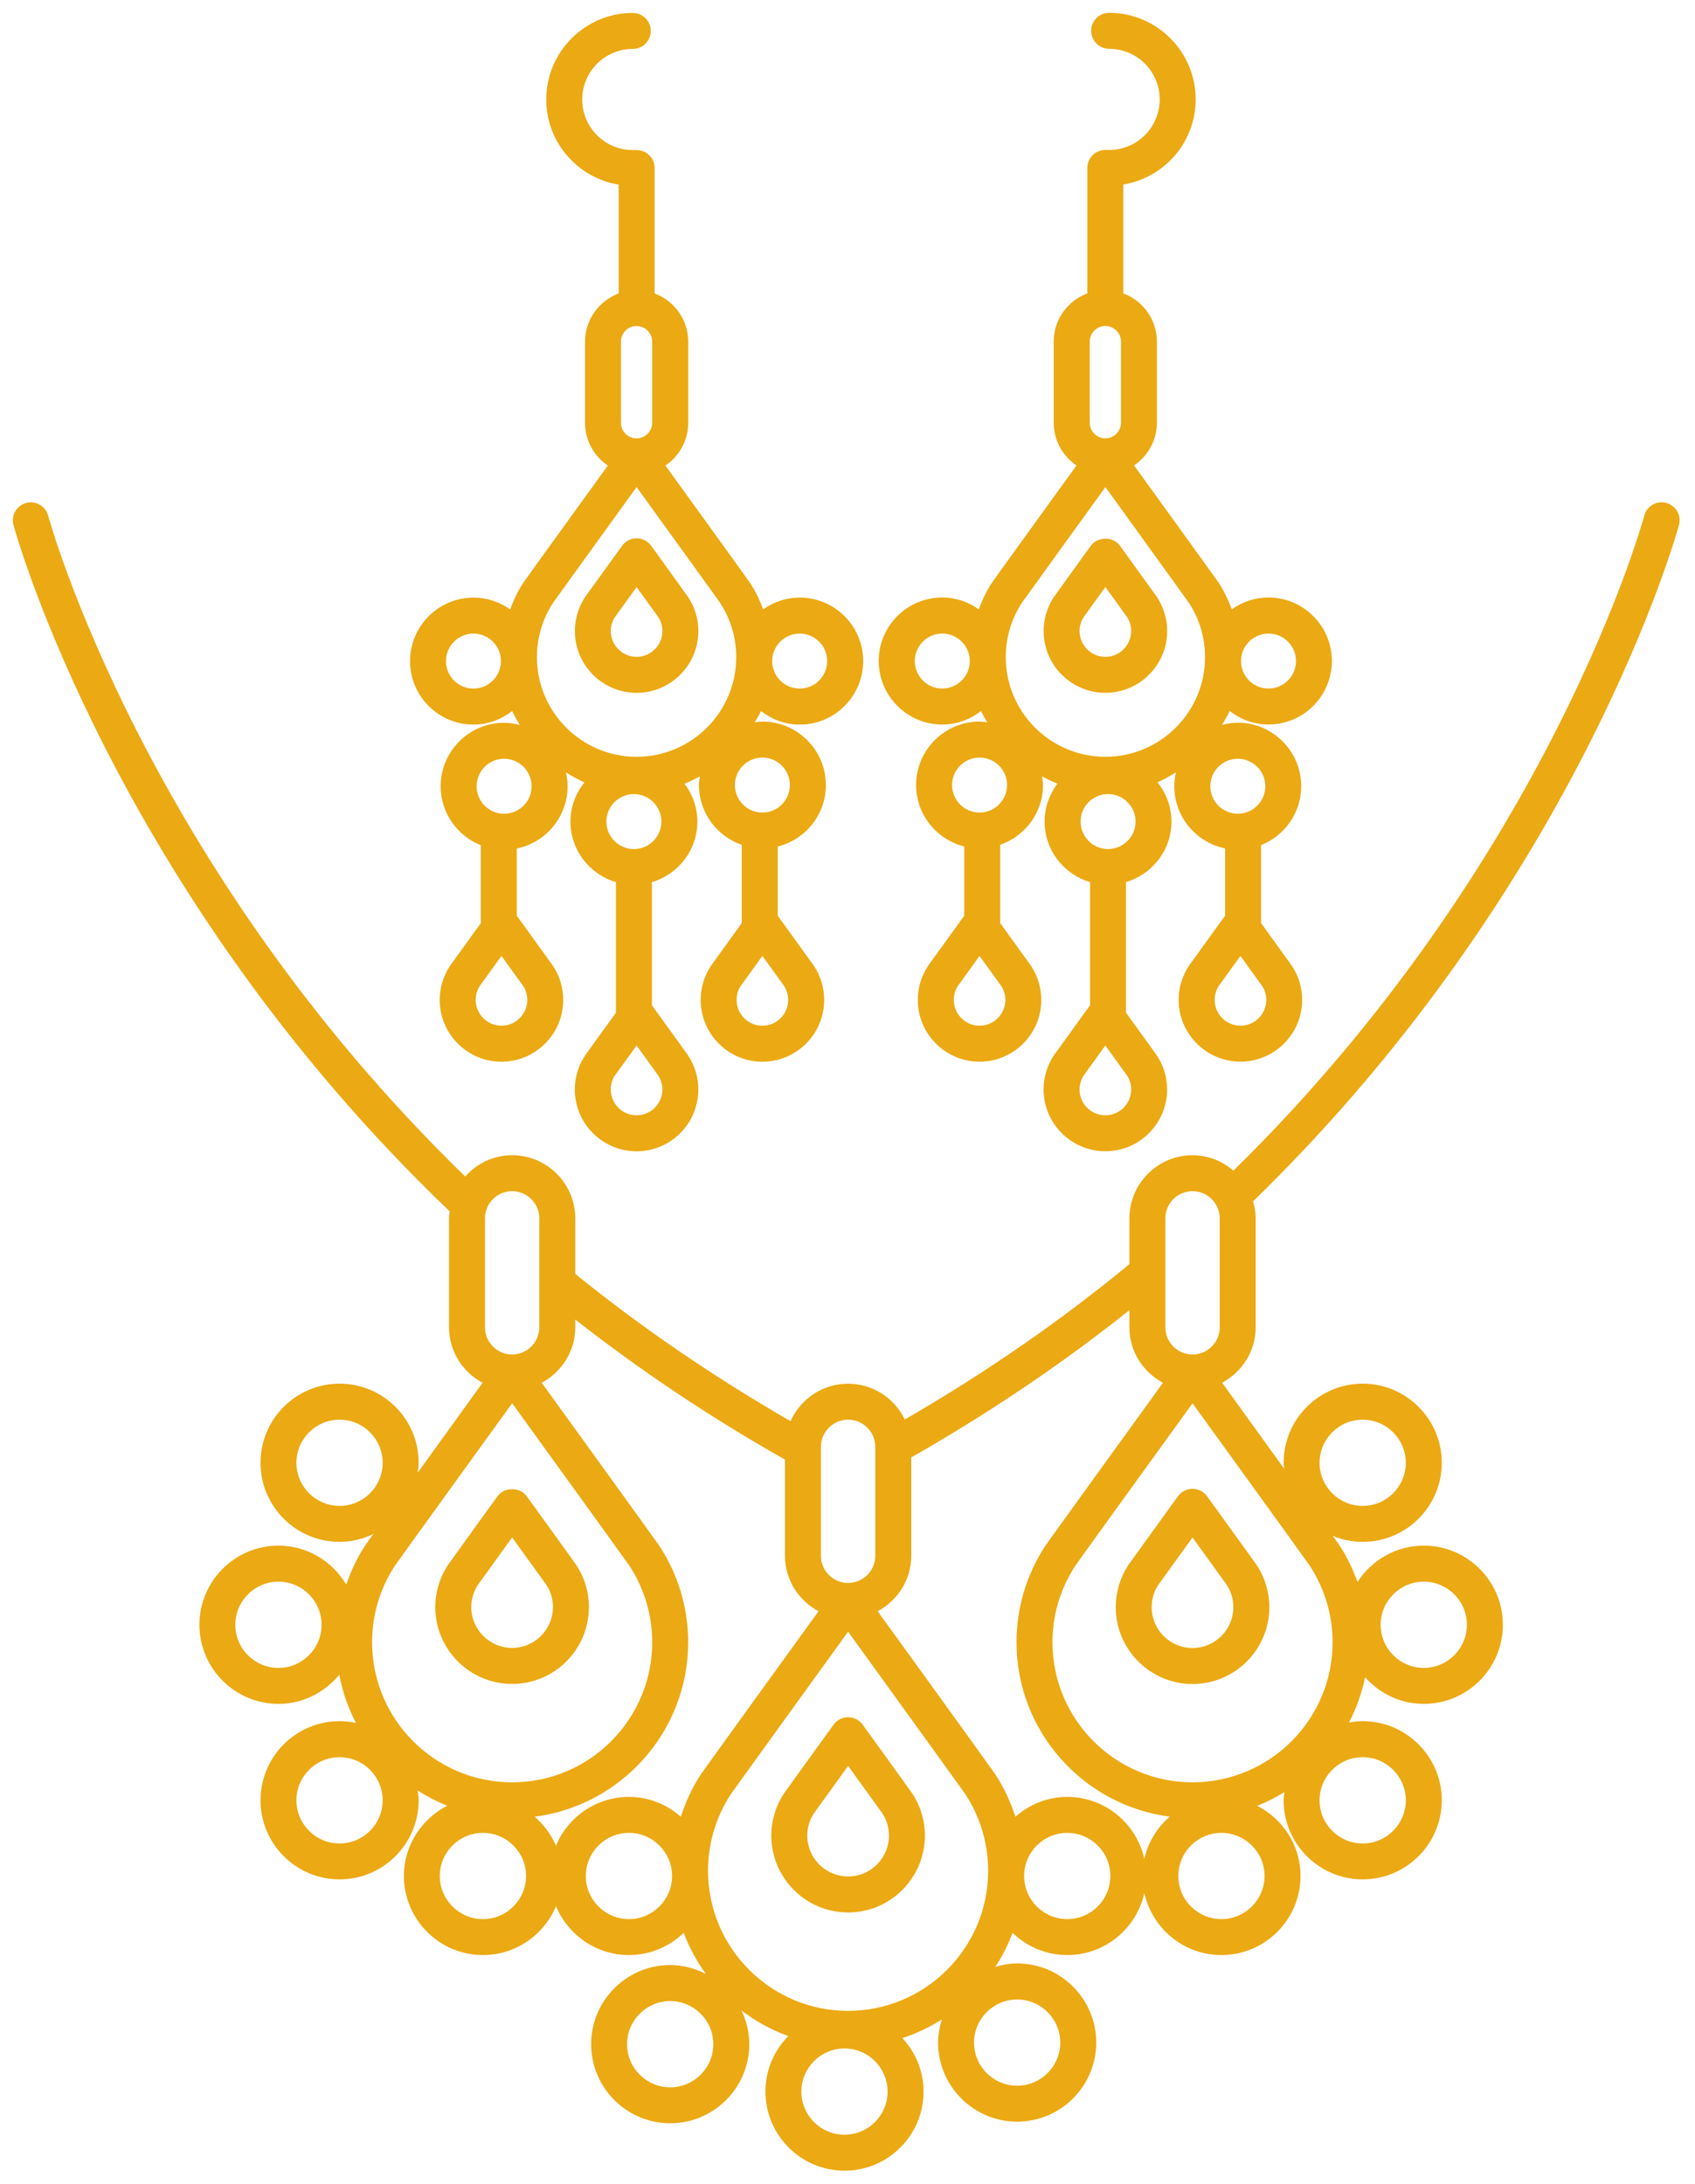
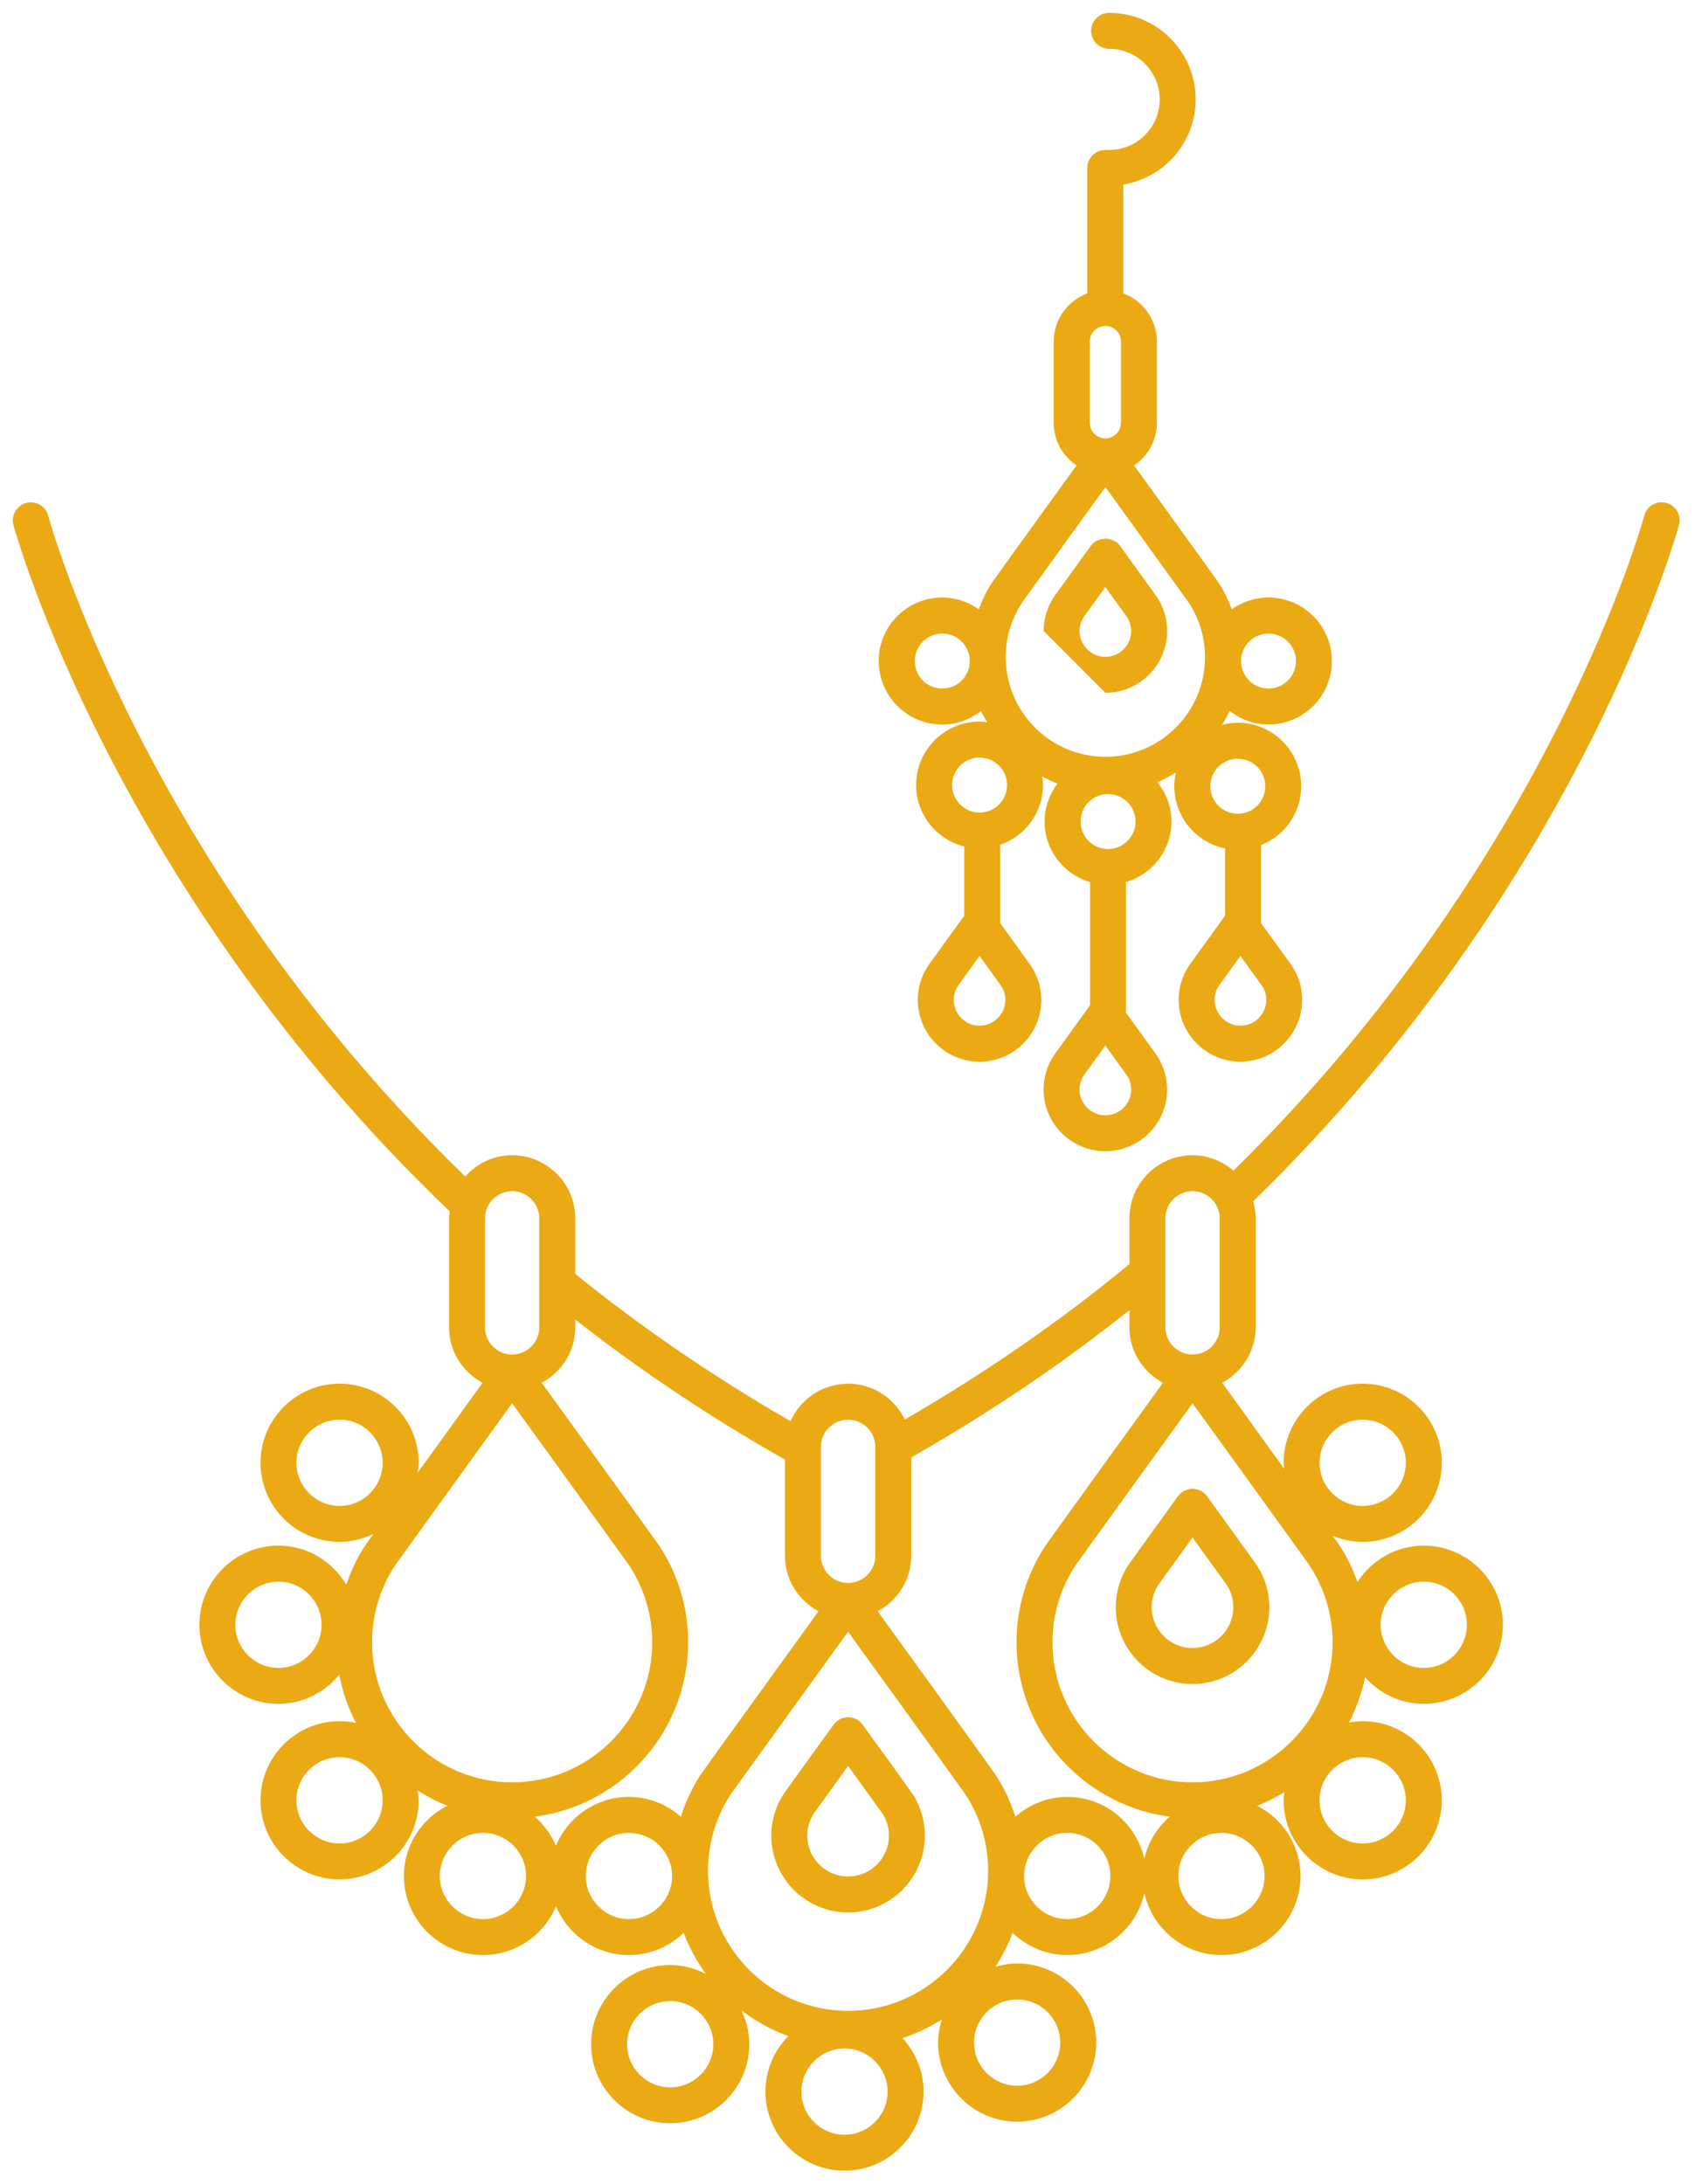
<svg xmlns="http://www.w3.org/2000/svg" width="66" height="85" viewBox="0 0 66 85" fill="none">
  <g clip-path="url(#clip0_64_7)">
    <path d="M65.377 20.43C65.476 20.055 65.252 19.674 64.878 19.575C64.503 19.474 64.121 19.7 64.024 20.075C63.977 20.25 60.342 33.492 48.027 45.565C47.596 45.197 47.046 44.965 46.436 44.965C45.081 44.965 43.977 46.069 43.977 47.423V49.203C41.388 51.342 38.468 53.379 35.231 55.252C34.834 54.431 33.998 53.858 33.024 53.858C32.024 53.858 31.167 54.459 30.782 55.316C27.694 53.536 24.901 51.608 22.4 49.584V47.423C22.4 46.069 21.297 44.965 19.942 44.965C19.214 44.965 18.566 45.288 18.115 45.794C5.619 33.663 1.924 20.252 1.877 20.075C1.778 19.701 1.393 19.479 1.022 19.576C0.648 19.674 0.425 20.056 0.523 20.43C0.571 20.614 4.419 34.635 17.511 47.151C17.501 47.242 17.484 47.331 17.484 47.422V51.663C17.484 52.599 18.017 53.407 18.791 53.822L16.262 57.325C16.279 57.197 16.302 57.069 16.302 56.935C16.302 55.239 14.921 53.856 13.223 53.856C11.525 53.856 10.144 55.239 10.144 56.935C10.144 58.633 11.525 60.014 13.223 60.014C13.698 60.014 14.143 59.898 14.546 59.703L14.537 59.717C14.423 59.862 14.314 60.013 14.204 60.178C13.896 60.65 13.664 61.157 13.482 61.678C12.945 60.776 11.969 60.161 10.844 60.161C9.146 60.161 7.765 61.544 7.765 63.24C7.765 64.938 9.146 66.32 10.844 66.32C11.801 66.32 12.646 65.871 13.211 65.184C13.336 65.849 13.557 66.478 13.859 67.061C13.653 67.017 13.441 66.993 13.223 66.993C11.525 66.993 10.144 68.376 10.144 70.073C10.144 71.769 11.525 73.151 13.223 73.151C14.921 73.151 16.302 71.769 16.302 70.073C16.302 69.942 16.279 69.817 16.263 69.692C16.626 69.924 17.012 70.124 17.418 70.284C16.419 70.794 15.727 71.823 15.727 73.017C15.727 74.715 17.108 76.097 18.806 76.097C20.087 76.097 21.186 75.308 21.649 74.194C22.112 75.308 23.212 76.097 24.492 76.097C25.319 76.097 26.067 75.764 26.621 75.233C26.838 75.806 27.13 76.343 27.485 76.832C27.066 76.618 26.599 76.486 26.097 76.486C24.399 76.486 23.018 77.868 23.018 79.564C23.018 81.261 24.399 82.644 26.097 82.644C27.795 82.644 29.176 81.261 29.176 79.564C29.176 79.093 29.061 78.65 28.87 78.251C29.419 78.672 30.033 79.01 30.695 79.251C30.146 79.808 29.805 80.569 29.805 81.41C29.805 83.108 31.186 84.49 32.884 84.49C34.581 84.49 35.962 83.108 35.962 81.41C35.962 80.606 35.645 79.879 35.138 79.329C35.685 79.15 36.2 78.903 36.677 78.602C36.588 78.888 36.527 79.186 36.527 79.501C36.527 81.198 37.909 82.581 39.606 82.581C41.303 82.581 42.685 81.198 42.685 79.501C42.685 77.805 41.303 76.422 39.606 76.422C39.31 76.422 39.029 76.478 38.757 76.556C39.028 76.144 39.251 75.701 39.428 75.233C39.982 75.764 40.731 76.097 41.557 76.097C43.025 76.097 44.253 75.061 44.559 73.683C44.865 75.061 46.093 76.097 47.561 76.097C49.258 76.097 50.64 74.715 50.64 73.017C50.64 71.825 49.95 70.797 48.953 70.287C49.324 70.141 49.678 69.96 50.014 69.754C50.003 69.859 49.982 69.963 49.982 70.073C49.982 71.769 51.364 73.151 53.061 73.151C54.758 73.151 56.14 71.769 56.14 70.073C56.14 68.376 54.758 66.993 53.061 66.993C52.878 66.993 52.702 67.016 52.527 67.047C52.811 66.498 53.027 65.906 53.154 65.282C53.717 65.915 54.529 66.32 55.44 66.32C57.137 66.32 58.519 64.938 58.519 63.24C58.519 61.544 57.137 60.161 55.44 60.161C54.357 60.161 53.407 60.727 52.858 61.575C52.68 61.09 52.462 60.617 52.176 60.179C52.082 60.035 51.983 59.903 51.888 59.781C52.25 59.929 52.646 60.014 53.061 60.014C54.758 60.014 56.14 58.633 56.14 56.935C56.14 55.239 54.758 53.856 53.061 53.856C51.364 53.856 49.982 55.239 49.982 56.935C49.982 57.017 50 57.092 50.005 57.17L47.588 53.821C48.36 53.406 48.894 52.597 48.894 51.661V47.422C48.894 47.191 48.852 46.974 48.792 46.761C61.559 34.346 65.329 20.611 65.377 20.43ZM13.221 58.615C12.295 58.615 11.542 57.862 11.542 56.937C11.542 56.011 12.295 55.258 13.221 55.258C14.147 55.258 14.9 56.011 14.9 56.937C14.9 57.862 14.147 58.615 13.221 58.615ZM10.842 64.921C9.916 64.921 9.163 64.168 9.163 63.242C9.163 62.316 9.916 61.563 10.842 61.563C11.768 61.563 12.521 62.316 12.521 63.242C12.521 64.168 11.768 64.921 10.842 64.921ZM45.377 47.422C45.377 46.839 45.852 46.364 46.436 46.364C47.019 46.364 47.494 46.839 47.494 47.422V51.663C47.494 52.246 47.019 52.721 46.436 52.721C45.852 52.721 45.377 52.246 45.377 51.663V47.422ZM31.965 56.316C31.965 55.733 32.44 55.258 33.024 55.258C33.607 55.258 34.082 55.733 34.082 56.316V60.556C34.082 61.139 33.607 61.614 33.024 61.614C32.44 61.614 31.965 61.139 31.965 60.556V56.316ZM18.883 47.422C18.883 46.839 19.358 46.364 19.941 46.364C20.524 46.364 20.999 46.839 20.999 47.422V51.663C20.999 52.246 20.524 52.721 19.941 52.721C19.358 52.721 18.883 52.246 18.883 51.663V47.422ZM15.377 60.941C15.459 60.816 19.942 54.618 19.942 54.618C19.942 54.618 24.421 60.809 24.509 60.946C25.089 61.834 25.396 62.862 25.396 63.92C25.396 66.928 22.949 69.374 19.942 69.374C16.935 69.374 14.488 66.928 14.488 63.92C14.487 62.861 14.794 61.834 15.377 60.941ZM13.221 71.754C12.295 71.754 11.542 71.001 11.542 70.075C11.542 69.148 12.295 68.395 13.221 68.395C14.147 68.395 14.9 69.148 14.9 70.075C14.9 71.001 14.147 71.754 13.221 71.754ZM18.804 74.698C17.878 74.698 17.125 73.945 17.125 73.019C17.125 72.094 17.878 71.341 18.804 71.341C19.73 71.341 20.483 72.094 20.483 73.019C20.483 73.945 19.73 74.698 18.804 74.698ZM21.647 71.844C21.464 71.403 21.174 71.022 20.82 70.712C24.185 70.278 26.796 67.4 26.796 63.919C26.796 62.59 26.41 61.295 25.681 60.181C25.571 60.011 21.093 53.822 21.093 53.822C21.866 53.407 22.4 52.6 22.4 51.663V51.361C24.858 53.285 27.575 55.12 30.565 56.812V60.556C30.565 61.495 31.098 62.3 31.872 62.715C31.872 62.715 27.393 68.906 27.284 69.072C26.949 69.585 26.696 70.138 26.51 70.713C25.968 70.237 25.267 69.941 24.491 69.941C23.21 69.941 22.11 70.728 21.647 71.844ZM24.49 74.698C23.564 74.698 22.811 73.945 22.811 73.019C22.811 72.094 23.564 71.341 24.49 71.341C25.416 71.341 26.169 72.094 26.169 73.019C26.169 73.945 25.416 74.698 24.49 74.698ZM26.096 81.246C25.17 81.246 24.417 80.493 24.417 79.567C24.417 78.641 25.17 77.888 26.096 77.888C27.022 77.888 27.775 78.641 27.775 79.567C27.775 80.493 27.022 81.246 26.096 81.246ZM27.569 72.814C27.569 71.754 27.875 70.725 28.458 69.834C28.541 69.709 33.023 63.511 33.023 63.511C33.023 63.511 37.502 69.704 37.591 69.838C38.17 70.728 38.477 71.757 38.477 72.814C38.477 75.823 36.031 78.269 33.023 78.269C30.015 78.269 27.569 75.822 27.569 72.814ZM32.883 83.091C31.957 83.091 31.204 82.338 31.204 81.412C31.204 80.486 31.957 79.733 32.883 79.733C33.808 79.733 34.561 80.486 34.561 81.412C34.561 82.338 33.808 83.091 32.883 83.091ZM41.284 79.504C41.284 80.43 40.531 81.183 39.605 81.183C38.679 81.183 37.926 80.43 37.926 79.504C37.926 78.579 38.679 77.826 39.605 77.826C40.531 77.826 41.284 78.579 41.284 79.504ZM41.556 74.698C40.63 74.698 39.877 73.945 39.877 73.019C39.877 72.094 40.63 71.341 41.556 71.341C42.482 71.341 43.235 72.094 43.235 73.019C43.235 73.945 42.482 74.698 41.556 74.698ZM44.558 72.353C44.252 70.975 43.024 69.941 41.556 69.941C40.781 69.941 40.079 70.239 39.537 70.713C39.35 70.139 39.098 69.585 38.763 69.073C38.652 68.901 34.175 62.715 34.175 62.715C34.948 62.3 35.482 61.493 35.482 60.556V56.727C38.606 54.95 41.435 53.02 43.976 50.996V51.663C43.976 52.602 44.509 53.407 45.283 53.822C45.283 53.822 40.804 60.014 40.695 60.179C39.966 61.297 39.581 62.59 39.581 63.919C39.581 67.397 42.186 70.272 45.546 70.71C45.059 71.135 44.703 71.701 44.558 72.353ZM47.56 74.698C46.634 74.698 45.881 73.945 45.881 73.019C45.881 72.094 46.634 71.341 47.56 71.341C48.486 71.341 49.239 72.094 49.239 73.019C49.239 73.945 48.486 74.698 47.56 74.698ZM54.739 70.075C54.739 71.001 53.986 71.754 53.06 71.754C52.134 71.754 51.381 71.001 51.381 70.075C51.381 69.148 52.134 68.395 53.06 68.395C53.986 68.395 54.739 69.148 54.739 70.075ZM55.439 61.563C56.365 61.563 57.118 62.316 57.118 63.242C57.118 64.168 56.365 64.921 55.439 64.921C54.513 64.921 53.76 64.168 53.76 63.242C53.76 62.316 54.513 61.563 55.439 61.563ZM46.435 69.374C43.427 69.374 40.981 66.928 40.981 63.92C40.981 62.864 41.287 61.834 41.871 60.941C41.952 60.816 46.435 54.62 46.435 54.62C46.435 54.62 50.914 60.809 51.002 60.947C51.582 61.836 51.889 62.864 51.889 63.922C51.889 66.927 49.443 69.374 46.435 69.374ZM53.06 55.258C53.986 55.258 54.739 56.011 54.739 56.937C54.739 57.862 53.986 58.615 53.06 58.615C52.134 58.615 51.381 57.862 51.381 56.937C51.381 56.011 52.134 55.258 53.06 55.258Z" fill="#EBA913" />
    <path d="M36.013 71.447C36.013 70.865 35.845 70.301 35.534 69.826C35.485 69.748 33.592 67.131 33.592 67.131C33.46 66.948 33.249 66.84 33.024 66.84C32.799 66.84 32.588 66.948 32.457 67.131C32.457 67.131 30.566 69.744 30.52 69.816C30.201 70.303 30.033 70.868 30.033 71.448C30.033 73.097 31.375 74.439 33.024 74.439C34.672 74.438 36.013 73.096 36.013 71.447ZM31.433 71.447C31.433 71.139 31.522 70.84 31.694 70.576C31.717 70.541 31.742 70.508 31.784 70.453L33.024 68.736L34.271 70.463C34.3 70.5 34.329 70.538 34.357 70.581C34.525 70.839 34.614 71.139 34.614 71.447C34.614 72.324 33.901 73.038 33.025 73.038C32.146 73.038 31.433 72.324 31.433 71.447Z" fill="#EBA913" />
-     <path d="M19.941 65.544C21.59 65.544 22.931 64.202 22.931 62.554C22.931 61.973 22.762 61.408 22.45 60.931C22.401 60.853 20.508 58.237 20.508 58.237C20.245 57.874 19.636 57.874 19.373 58.237C19.373 58.237 17.482 60.85 17.435 60.923C17.117 61.412 16.949 61.976 16.949 62.555C16.95 64.202 18.292 65.544 19.941 65.544ZM18.611 61.682C18.634 61.648 18.659 61.615 18.702 61.559L19.941 59.842L21.192 61.573C21.221 61.609 21.249 61.647 21.273 61.684C21.442 61.944 21.531 62.244 21.531 62.552C21.531 63.429 20.818 64.142 19.941 64.142C19.064 64.142 18.35 63.429 18.35 62.552C18.351 62.246 18.44 61.946 18.611 61.682Z" fill="#EBA913" />
    <path d="M47.001 58.239C46.869 58.057 46.658 57.949 46.434 57.949C46.21 57.949 45.998 58.057 45.867 58.239C45.867 58.239 43.981 60.847 43.929 60.925C43.613 61.412 43.445 61.977 43.445 62.557C43.445 64.205 44.787 65.547 46.435 65.547C48.083 65.547 49.425 64.205 49.425 62.557C49.425 61.977 49.256 61.412 48.942 60.931C48.892 60.853 47.001 58.239 47.001 58.239ZM46.434 64.146C45.557 64.146 44.844 63.433 44.844 62.556C44.844 62.247 44.933 61.947 45.096 61.697L46.434 59.844L47.685 61.576C47.714 61.612 47.742 61.65 47.765 61.687C47.935 61.947 48.024 62.248 48.024 62.555C48.024 63.433 47.311 64.146 46.434 64.146Z" fill="#EBA913" />
-     <path d="M24.788 26.967C26.114 26.967 27.193 25.887 27.193 24.561C27.193 24.093 27.057 23.64 26.81 23.263C26.769 23.198 25.356 21.244 25.356 21.244C25.225 21.062 25.014 20.953 24.789 20.953C24.564 20.953 24.353 21.061 24.222 21.244L22.781 23.24C22.771 23.254 22.762 23.269 22.754 23.284C22.512 23.667 22.385 24.108 22.385 24.56C22.382 25.888 23.461 26.967 24.788 26.967ZM23.946 24.016C23.974 23.973 23.992 23.975 24.01 23.926L24.788 22.85L25.559 23.918C25.564 23.925 25.624 24.008 25.629 24.016C25.735 24.179 25.792 24.367 25.792 24.561C25.792 25.116 25.341 25.567 24.788 25.567C24.234 25.567 23.783 25.116 23.783 24.561C23.783 24.367 23.839 24.179 23.946 24.016Z" fill="#EBA913" />
-     <path d="M18.435 28.203C19.006 28.203 19.526 28 19.945 27.674C20.028 27.865 20.136 28.04 20.24 28.218C20.044 28.168 19.842 28.133 19.63 28.133C18.268 28.133 17.159 29.242 17.159 30.605C17.159 31.646 17.809 32.535 18.722 32.898V35.931L17.625 37.451C17.586 37.502 17.549 37.554 17.514 37.606C17.257 37.997 17.121 38.452 17.121 38.92C17.121 40.246 18.2 41.325 19.526 41.325C20.852 41.325 21.931 40.246 21.931 38.92C21.931 38.451 21.795 37.996 21.548 37.621C21.507 37.556 21.464 37.496 21.433 37.457L20.123 35.643V33.026C21.25 32.797 22.101 31.798 22.101 30.605C22.101 30.419 22.077 30.24 22.038 30.065C22.269 30.207 22.504 30.344 22.757 30.45C22.421 30.872 22.212 31.399 22.212 31.978C22.212 33.096 22.963 34.032 23.983 34.336V39.417L22.882 40.942C22.845 40.991 22.808 41.042 22.774 41.094C22.518 41.486 22.382 41.94 22.382 42.407C22.382 43.733 23.461 44.812 24.787 44.812C26.113 44.812 27.192 43.733 27.192 42.407C27.192 41.94 27.056 41.486 26.805 41.101C26.766 41.039 26.723 40.98 26.694 40.943L25.384 39.129V34.337C26.404 34.032 27.154 33.096 27.154 31.979C27.154 31.423 26.963 30.916 26.652 30.502C26.86 30.423 27.055 30.324 27.25 30.221C27.234 30.332 27.216 30.443 27.216 30.558C27.216 31.638 27.917 32.548 28.883 32.884V35.93L27.775 37.465C27.739 37.513 27.703 37.562 27.674 37.607C27.418 37.998 27.282 38.452 27.282 38.92C27.282 40.246 28.361 41.325 29.687 41.325C31.013 41.325 32.092 40.246 32.092 38.92C32.092 38.451 31.956 37.997 31.709 37.621C31.668 37.556 31.625 37.496 31.594 37.457L30.284 35.643V32.949C31.357 32.68 32.158 31.714 32.158 30.558C32.158 29.196 31.05 28.087 29.687 28.087C29.585 28.087 29.488 28.105 29.389 28.117C29.471 27.97 29.562 27.829 29.63 27.674C30.049 28.001 30.569 28.203 31.14 28.203C32.502 28.203 33.611 27.094 33.611 25.731C33.611 24.369 32.503 23.26 31.14 23.26C30.609 23.26 30.119 23.432 29.716 23.719C29.582 23.364 29.422 23.018 29.211 22.696C29.125 22.565 25.91 18.121 25.91 18.121C26.445 17.76 26.798 17.148 26.798 16.455V13.299C26.798 12.438 26.251 11.708 25.489 11.423V6.542C25.489 6.155 25.176 5.842 24.789 5.842C24.762 5.842 24.665 5.842 24.639 5.842C23.554 5.842 22.67 4.959 22.67 3.873C22.67 2.787 23.553 1.904 24.639 1.904C25.026 1.904 25.339 1.591 25.339 1.204C25.339 0.817 25.026 0.504 24.639 0.504C22.782 0.504 21.27 2.016 21.27 3.874C21.27 5.543 22.494 6.923 24.089 7.187V11.423C23.327 11.709 22.78 12.439 22.78 13.299V16.455C22.78 17.148 23.133 17.76 23.668 18.121C23.668 18.121 20.45 22.569 20.367 22.696C20.157 23.018 19.996 23.364 19.862 23.719C19.458 23.433 18.969 23.261 18.438 23.261C17.076 23.261 15.967 24.369 15.967 25.732C15.964 27.094 17.073 28.203 18.435 28.203ZM20.369 38.373C20.475 38.535 20.531 38.724 20.531 38.919C20.531 39.473 20.08 39.924 19.527 39.924C18.973 39.924 18.522 39.473 18.522 38.919C18.522 38.727 18.577 38.541 18.68 38.38C18.709 38.341 18.737 38.303 18.749 38.284L19.526 37.207L20.297 38.275C20.303 38.283 20.364 38.366 20.369 38.373ZM19.63 31.674C19.04 31.674 18.559 31.194 18.559 30.604C18.559 30.013 19.039 29.533 19.63 29.533C20.221 29.533 20.7 30.013 20.7 30.604C20.701 31.194 20.221 31.674 19.63 31.674ZM25.628 41.859C25.735 42.023 25.791 42.212 25.791 42.406C25.791 42.96 25.34 43.411 24.787 43.411C24.233 43.411 23.782 42.96 23.782 42.406C23.782 42.213 23.839 42.023 23.922 41.892C23.931 41.88 24.001 41.783 24.009 41.77L24.787 40.693L25.558 41.761C25.563 41.77 25.623 41.852 25.628 41.859ZM24.683 33.049C24.093 33.049 23.612 32.569 23.612 31.978C23.612 31.388 24.092 30.908 24.683 30.908C25.273 30.908 25.753 31.388 25.753 31.978C25.752 32.569 25.273 33.049 24.683 33.049ZM30.528 38.374C30.634 38.536 30.69 38.725 30.69 38.92C30.69 39.474 30.239 39.925 29.686 39.925C29.133 39.925 28.682 39.474 28.682 38.92C28.682 38.725 28.738 38.537 28.821 38.408C28.832 38.394 28.9 38.3 28.909 38.284L29.686 37.207L30.458 38.275C30.462 38.283 30.523 38.367 30.528 38.374ZM30.756 30.557C30.756 31.148 30.276 31.628 29.686 31.628C29.096 31.628 28.615 31.148 28.615 30.557C28.615 29.967 29.095 29.487 29.686 29.487C30.277 29.487 30.756 29.967 30.756 30.557ZM31.138 24.661C31.728 24.661 32.208 25.141 32.208 25.731C32.208 26.322 31.728 26.802 31.138 26.802C30.548 26.802 30.067 26.322 30.067 25.731C30.067 25.141 30.548 24.661 31.138 24.661ZM24.178 16.455V13.299C24.178 12.963 24.451 12.69 24.786 12.69C25.121 12.69 25.394 12.963 25.394 13.299V16.455C25.394 16.79 25.121 17.063 24.786 17.063C24.451 17.063 24.178 16.79 24.178 16.455ZM21.539 23.458C21.599 23.368 24.787 18.959 24.787 18.959C24.787 18.959 27.974 23.364 28.037 23.461C28.45 24.093 28.667 24.825 28.667 25.577C28.667 27.717 26.926 29.457 24.787 29.457C22.648 29.457 20.907 27.717 20.907 25.577C20.906 24.825 21.124 24.093 21.539 23.458ZM18.435 24.661C19.025 24.661 19.506 25.141 19.506 25.731C19.506 26.322 19.026 26.802 18.435 26.802C17.844 26.802 17.365 26.322 17.365 25.731C17.365 25.141 17.845 24.661 18.435 24.661Z" fill="#EBA913" />
-     <path d="M43.042 26.966C44.368 26.966 45.447 25.886 45.447 24.56C45.447 24.095 45.311 23.641 45.05 23.239L43.61 21.242C43.346 20.878 42.739 20.878 42.475 21.242C42.475 21.242 41.061 23.195 41.029 23.248C40.773 23.64 40.637 24.094 40.637 24.559C40.636 25.887 41.715 26.966 43.042 26.966ZM42.2 24.014C42.203 24.01 42.267 23.922 42.27 23.917L43.041 22.848L43.883 24.014C43.989 24.178 44.046 24.367 44.046 24.56C44.046 25.115 43.596 25.566 43.041 25.566C42.486 25.566 42.036 25.115 42.036 24.56C42.037 24.367 42.093 24.178 42.2 24.014Z" fill="#EBA913" />
+     <path d="M43.042 26.966C44.368 26.966 45.447 25.886 45.447 24.56C45.447 24.095 45.311 23.641 45.05 23.239L43.61 21.242C43.346 20.878 42.739 20.878 42.475 21.242C42.475 21.242 41.061 23.195 41.029 23.248C40.773 23.64 40.637 24.094 40.637 24.559ZM42.2 24.014C42.203 24.01 42.267 23.922 42.27 23.917L43.041 22.848L43.883 24.014C43.989 24.178 44.046 24.367 44.046 24.56C44.046 25.115 43.596 25.566 43.041 25.566C42.486 25.566 42.036 25.115 42.036 24.56C42.037 24.367 42.093 24.178 42.2 24.014Z" fill="#EBA913" />
    <path d="M36.69 28.202C37.261 28.202 37.781 27.999 38.2 27.673C38.267 27.828 38.359 27.969 38.441 28.116C38.342 28.104 38.245 28.086 38.143 28.086C36.781 28.086 35.671 29.194 35.671 30.557C35.671 31.713 36.473 32.679 37.546 32.948V35.642L36.251 37.435C36.204 37.495 36.161 37.555 36.131 37.604C35.873 37.994 35.737 38.449 35.737 38.919C35.737 40.245 36.816 41.324 38.142 41.324C39.467 41.324 40.546 40.245 40.546 38.919C40.546 38.451 40.41 37.997 40.154 37.606C40.119 37.552 40.081 37.501 40.052 37.464L38.945 35.928V32.882C39.912 32.546 40.612 31.636 40.612 30.556C40.612 30.441 40.593 30.33 40.578 30.219C40.772 30.323 40.968 30.421 41.176 30.5C40.865 30.914 40.674 31.421 40.674 31.977C40.674 33.095 41.424 34.031 42.444 34.335V39.128L41.15 40.921C41.105 40.979 41.062 41.038 41.026 41.094C40.77 41.487 40.635 41.94 40.635 42.405C40.635 43.731 41.714 44.81 43.04 44.81C44.366 44.81 45.445 43.731 45.445 42.405C45.445 41.94 45.31 41.487 45.054 41.094C45.048 41.085 45.042 41.076 45.035 41.067C45.008 41.025 44.978 40.986 44.952 40.95L43.843 39.414V34.334C44.864 34.03 45.614 33.094 45.614 31.976C45.614 31.396 45.405 30.87 45.069 30.448C45.322 30.342 45.556 30.205 45.788 30.062C45.749 30.236 45.725 30.416 45.725 30.602C45.725 31.795 46.576 32.793 47.703 33.023V35.64L46.409 37.433C46.362 37.493 46.318 37.553 46.287 37.604C46.03 37.995 45.894 38.449 45.894 38.917C45.894 40.243 46.973 41.322 48.299 41.322C49.625 41.322 50.704 40.243 50.704 38.917C50.704 38.449 50.568 37.995 50.311 37.604C50.306 37.596 50.3 37.587 50.294 37.58C50.265 37.536 50.233 37.494 50.21 37.463L49.102 35.927V32.895C50.016 32.532 50.666 31.644 50.666 30.602C50.666 29.239 49.557 28.13 48.194 28.13C47.982 28.13 47.78 28.165 47.584 28.215C47.688 28.037 47.797 27.861 47.88 27.671C48.299 27.998 48.818 28.2 49.39 28.2C50.752 28.2 51.861 27.091 51.861 25.728C51.861 24.366 50.753 23.257 49.39 23.257C48.859 23.257 48.369 23.429 47.965 23.716C47.83 23.36 47.668 23.011 47.456 22.686C47.378 22.567 44.159 18.117 44.159 18.117C44.694 17.756 45.047 17.143 45.047 16.451V13.295C45.047 12.434 44.5 11.704 43.738 11.419V7.183C45.334 6.918 46.557 5.538 46.557 3.87C46.557 2.012 45.045 0.5 43.188 0.5C42.801 0.5 42.488 0.813 42.488 1.2C42.488 1.587 42.801 1.9 43.188 1.9C44.274 1.9 45.157 2.783 45.157 3.869C45.157 4.954 44.274 5.838 43.188 5.838C43.162 5.838 43.064 5.838 43.038 5.838C42.651 5.838 42.338 6.151 42.338 6.538V11.419C41.576 11.705 41.029 12.435 41.029 13.295V16.451C41.029 17.144 41.382 17.756 41.917 18.117C41.917 18.117 38.701 22.561 38.616 22.693C38.406 23.015 38.246 23.361 38.111 23.716C37.708 23.429 37.217 23.257 36.686 23.257C35.324 23.257 34.215 24.365 34.215 25.728C34.219 27.093 35.328 28.202 36.69 28.202ZM39.147 38.919C39.147 39.473 38.697 39.924 38.143 39.924C37.588 39.924 37.138 39.473 37.138 38.919C37.138 38.723 37.194 38.535 37.299 38.375C37.303 38.37 37.367 38.281 37.37 38.276L38.141 37.207L38.918 38.284C38.921 38.289 38.98 38.368 38.983 38.373C39.091 38.535 39.147 38.724 39.147 38.919ZM38.143 31.628C37.552 31.628 37.072 31.148 37.072 30.557C37.072 29.967 37.552 29.487 38.143 29.487C38.733 29.487 39.213 29.967 39.213 30.557C39.213 31.147 38.733 31.628 38.143 31.628ZM43.893 41.874C43.994 42.036 44.046 42.219 44.046 42.406C44.046 42.96 43.596 43.411 43.041 43.411C42.486 43.411 42.036 42.96 42.036 42.406C42.036 42.213 42.093 42.023 42.2 41.858C42.201 41.856 42.268 41.764 42.269 41.762L43.04 40.694L43.818 41.771C43.819 41.773 43.878 41.854 43.879 41.856C43.884 41.862 43.888 41.868 43.893 41.874ZM43.145 33.048C42.555 33.048 42.076 32.568 42.076 31.977C42.076 31.387 42.555 30.907 43.145 30.907C43.736 30.907 44.216 31.387 44.216 31.977C44.216 32.568 43.736 33.048 43.145 33.048ZM49.154 38.389C49.254 38.548 49.306 38.73 49.306 38.919C49.306 39.473 48.856 39.924 48.301 39.924C47.746 39.924 47.296 39.473 47.296 38.919C47.296 38.724 47.352 38.536 47.458 38.373C47.462 38.369 47.526 38.28 47.529 38.275L48.3 37.207L49.077 38.284C49.08 38.289 49.135 38.364 49.139 38.369C49.145 38.375 49.149 38.382 49.154 38.389ZM49.269 30.603C49.269 31.193 48.789 31.673 48.198 31.673C47.608 31.673 47.128 31.193 47.128 30.603C47.128 30.012 47.608 29.532 48.198 29.532C48.789 29.532 49.269 30.012 49.269 30.603ZM49.393 24.66C49.983 24.66 50.463 25.14 50.463 25.73C50.463 26.321 49.983 26.801 49.393 26.801C48.802 26.801 48.322 26.321 48.322 25.73C48.322 25.14 48.802 24.66 49.393 24.66ZM42.433 13.297C42.433 12.961 42.705 12.688 43.041 12.688C43.377 12.688 43.649 12.961 43.649 13.297V16.453C43.649 16.788 43.377 17.061 43.041 17.061C42.705 17.061 42.433 16.788 42.433 16.453V13.297ZM39.792 23.461C39.855 23.365 43.042 18.959 43.042 18.959C43.042 18.959 46.23 23.366 46.292 23.461C46.704 24.092 46.922 24.824 46.922 25.577C46.922 27.717 45.182 29.457 43.042 29.457C40.902 29.457 39.162 27.717 39.162 25.577C39.162 24.825 39.379 24.092 39.792 23.461ZM36.69 24.66C37.281 24.66 37.761 25.14 37.761 25.73C37.761 26.321 37.281 26.801 36.69 26.801C36.1 26.801 35.62 26.321 35.62 25.73C35.62 25.14 36.1 24.66 36.69 24.66Z" fill="#EBA913" />
  </g>
  <defs>
    <clipPath id="clip0_64_7">
      <rect width="65" height="84" fill="white" transform="translate(0.5 0.5)" />
    </clipPath>
  </defs>
</svg>